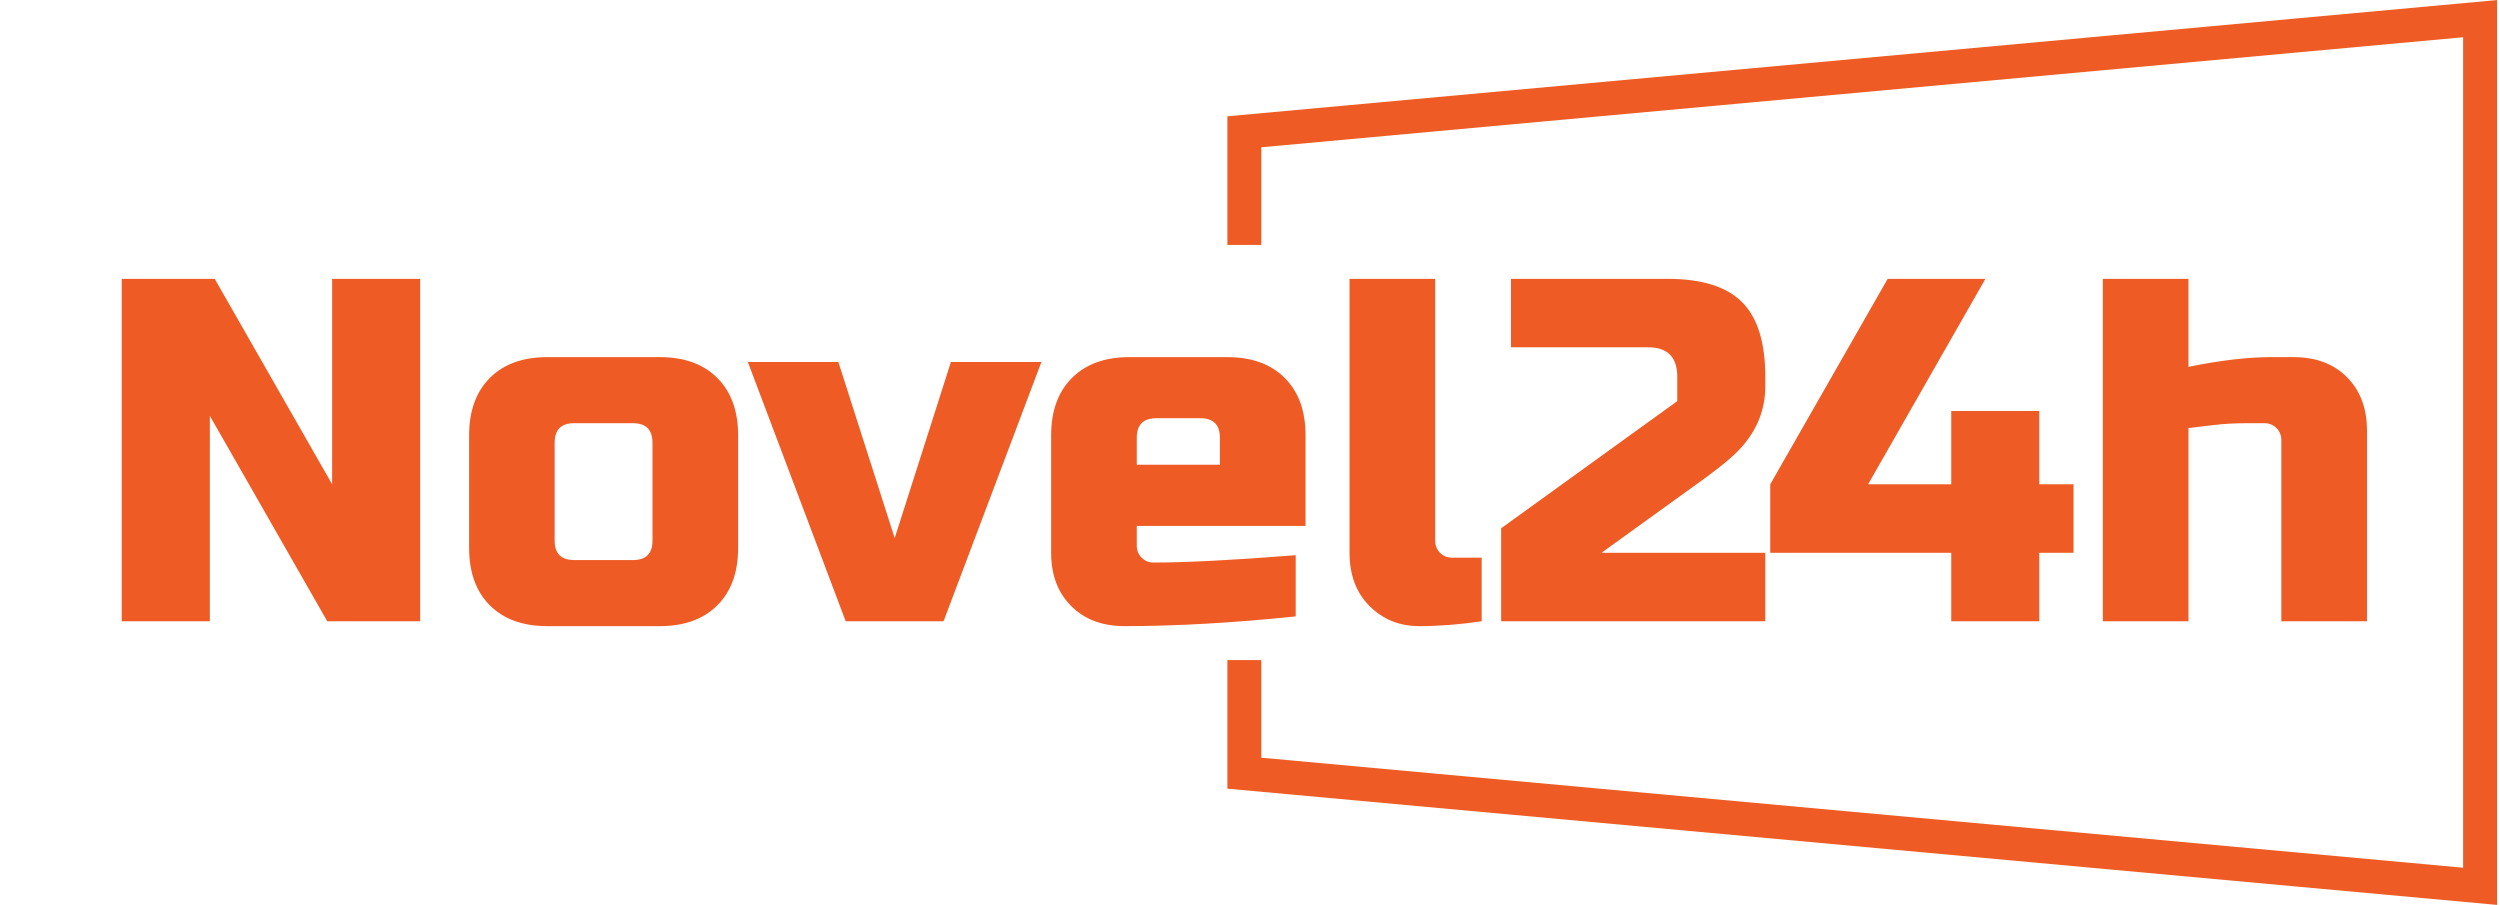
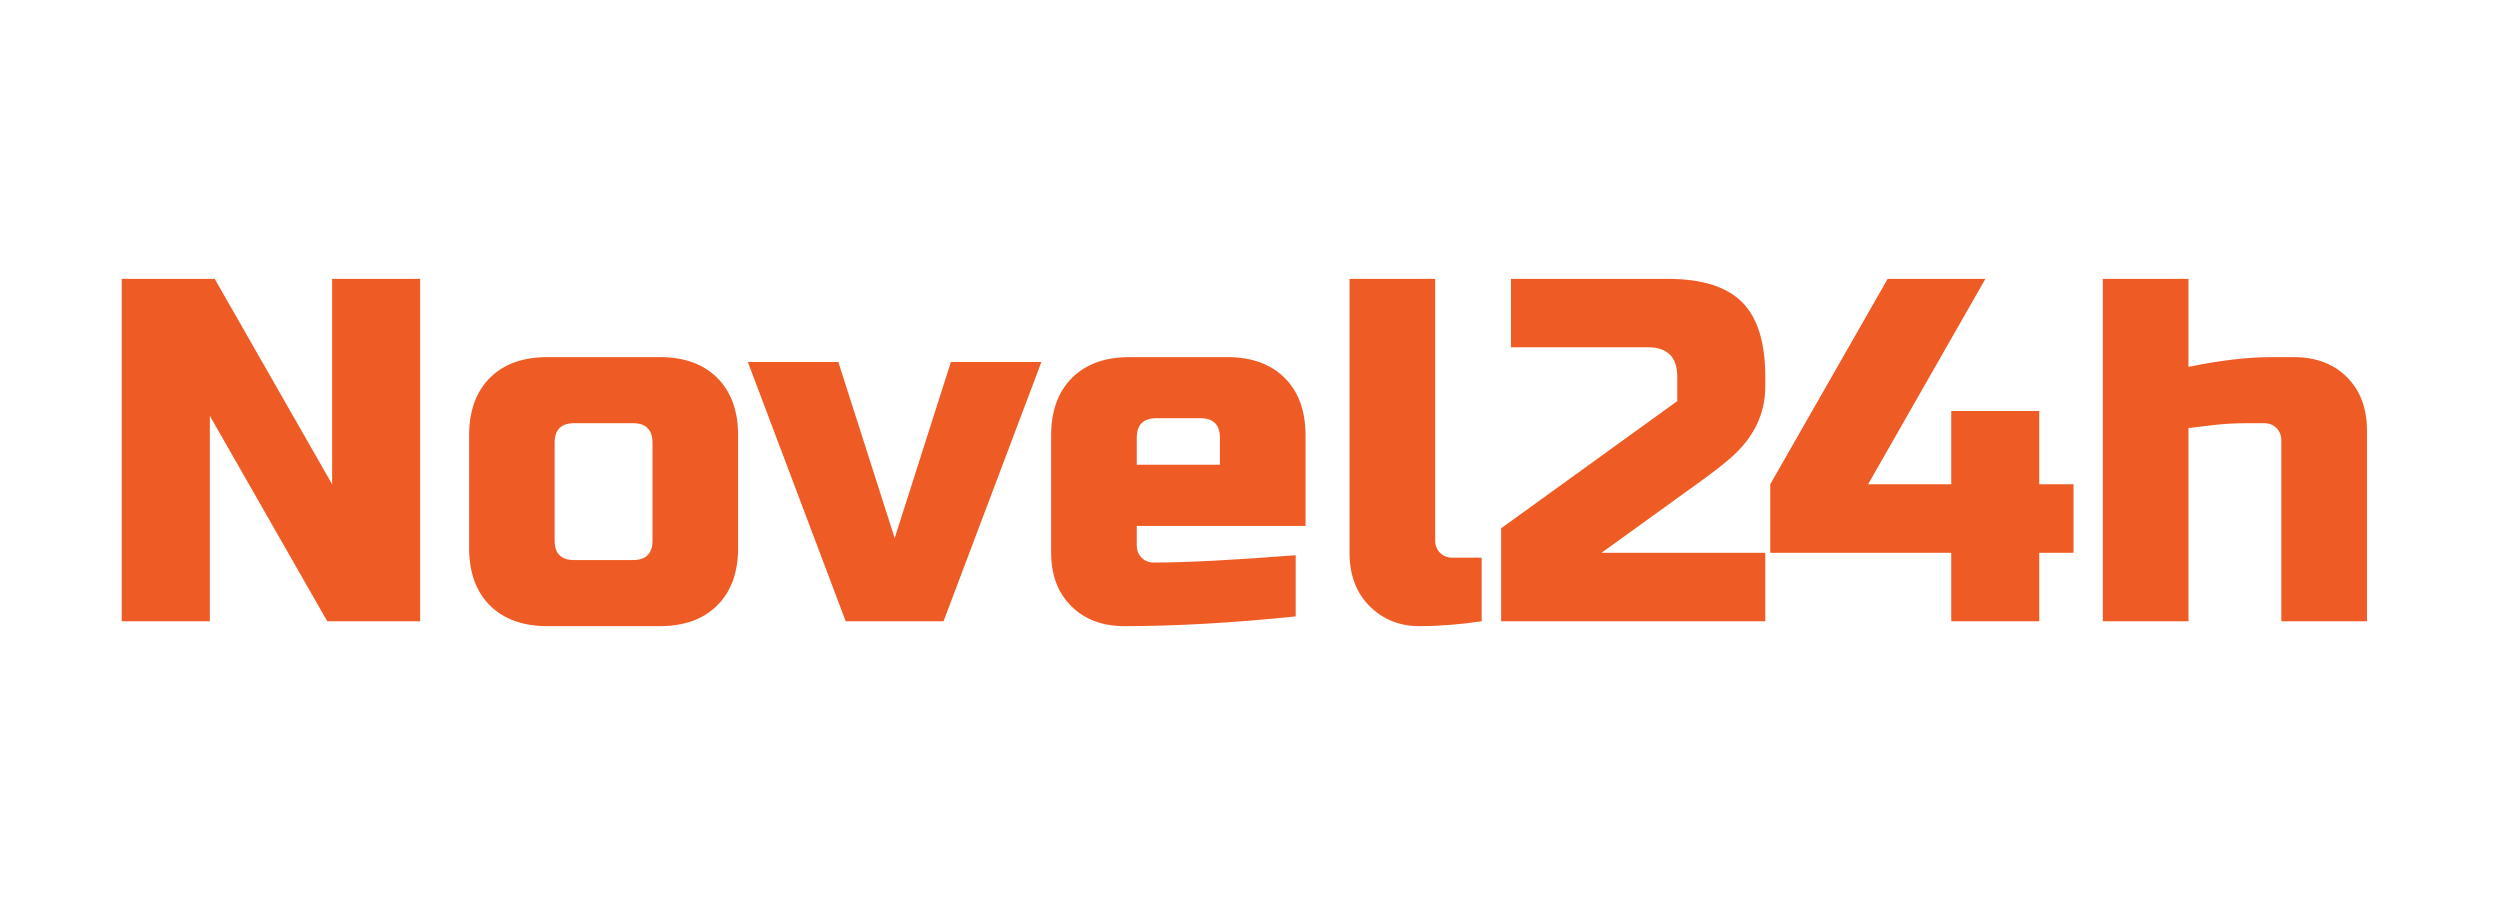
<svg xmlns="http://www.w3.org/2000/svg" width="221" height="80" viewBox="0 0 221 80" fill="none">
-   <path d="M110 21.65V11.65L219.24 1.65V78.35L110 68.35V58.35" stroke="#EF5B24" stroke-width="3" />
  <path d="M37.14 24.65V54.92H28.93L18.55 36.76V54.92H10.76V24.65H18.98L29.36 42.81V24.65H37.14ZM65.25 38.49V48.43C65.25 50.597 64.636 52.29 63.41 53.51C62.183 54.737 60.49 55.35 58.33 55.35H48.38C46.22 55.35 44.526 54.737 43.3 53.51C42.08 52.29 41.47 50.597 41.47 48.43V38.49C41.47 36.33 42.08 34.637 43.3 33.41C44.526 32.184 46.22 31.57 48.38 31.57H58.33C60.49 31.57 62.183 32.184 63.41 33.41C64.636 34.637 65.25 36.33 65.25 38.49ZM57.68 47.79V39.14C57.68 37.987 57.103 37.41 55.95 37.41H50.76C49.606 37.41 49.03 37.987 49.03 39.14V47.79C49.03 48.937 49.606 49.51 50.76 49.51H55.95C57.103 49.51 57.68 48.937 57.68 47.79ZM79.09 47.57L84.06 32H92.06L83.41 54.92H74.76L66.11 32H74.11L79.09 47.57ZM106.11 36.97H102.22C101.066 36.97 100.49 37.547 100.49 38.7V41.08H107.84V38.7C107.84 37.547 107.263 36.97 106.11 36.97ZM114.54 49.08V54.49C108.98 55.064 103.936 55.35 99.41 55.35C97.45 55.35 95.88 54.76 94.7 53.58C93.513 52.4 92.92 50.83 92.92 48.87V38.49C92.92 36.33 93.533 34.637 94.76 33.41C95.986 32.184 97.68 31.57 99.84 31.57H108.49C110.65 31.57 112.343 32.184 113.57 33.41C114.796 34.637 115.41 36.33 115.41 38.49V46.49H100.49V48.22C100.49 48.654 100.633 49.014 100.92 49.3C101.206 49.587 101.566 49.73 102 49.73C104.853 49.73 109.033 49.514 114.54 49.08ZM130.98 49.3V54.92C129.046 55.207 127.206 55.35 125.46 55.35C123.72 55.35 122.256 54.76 121.07 53.58C119.89 52.4 119.3 50.83 119.3 48.87V24.65H126.87V47.79C126.87 48.217 127.013 48.577 127.3 48.87C127.586 49.157 127.946 49.3 128.38 49.3H130.98ZM156.05 33.3V34.16C156.05 36.614 155.013 38.734 152.94 40.52C152.306 41.067 151.616 41.614 150.87 42.16L141.57 48.87H156.05V54.92H132.7V46.7L148.27 35.46V33.3C148.27 31.567 147.406 30.7 145.68 30.7H133.57V24.65H147.41C150.436 24.65 152.633 25.337 154 26.71C155.366 28.077 156.05 30.274 156.05 33.3ZM172.49 54.92V48.87H156.49V42.81L166.87 24.65H175.51L165.14 42.81H172.49V36.33H180.27V42.81H183.3V48.87H180.27V54.92H172.49ZM193.46 24.65V32.43C196.253 31.857 198.703 31.57 200.81 31.57H202.76C204.72 31.57 206.29 32.16 207.47 33.34C208.65 34.527 209.24 36.1 209.24 38.06V54.92H201.67V38.92C201.67 38.487 201.526 38.127 201.24 37.84C200.953 37.554 200.593 37.41 200.16 37.41H198.65C197.55 37.41 196.546 37.467 195.64 37.58C194.733 37.694 194.006 37.78 193.46 37.84V54.92H185.89V24.65H193.46Z" fill="#EF5B24" />
</svg>